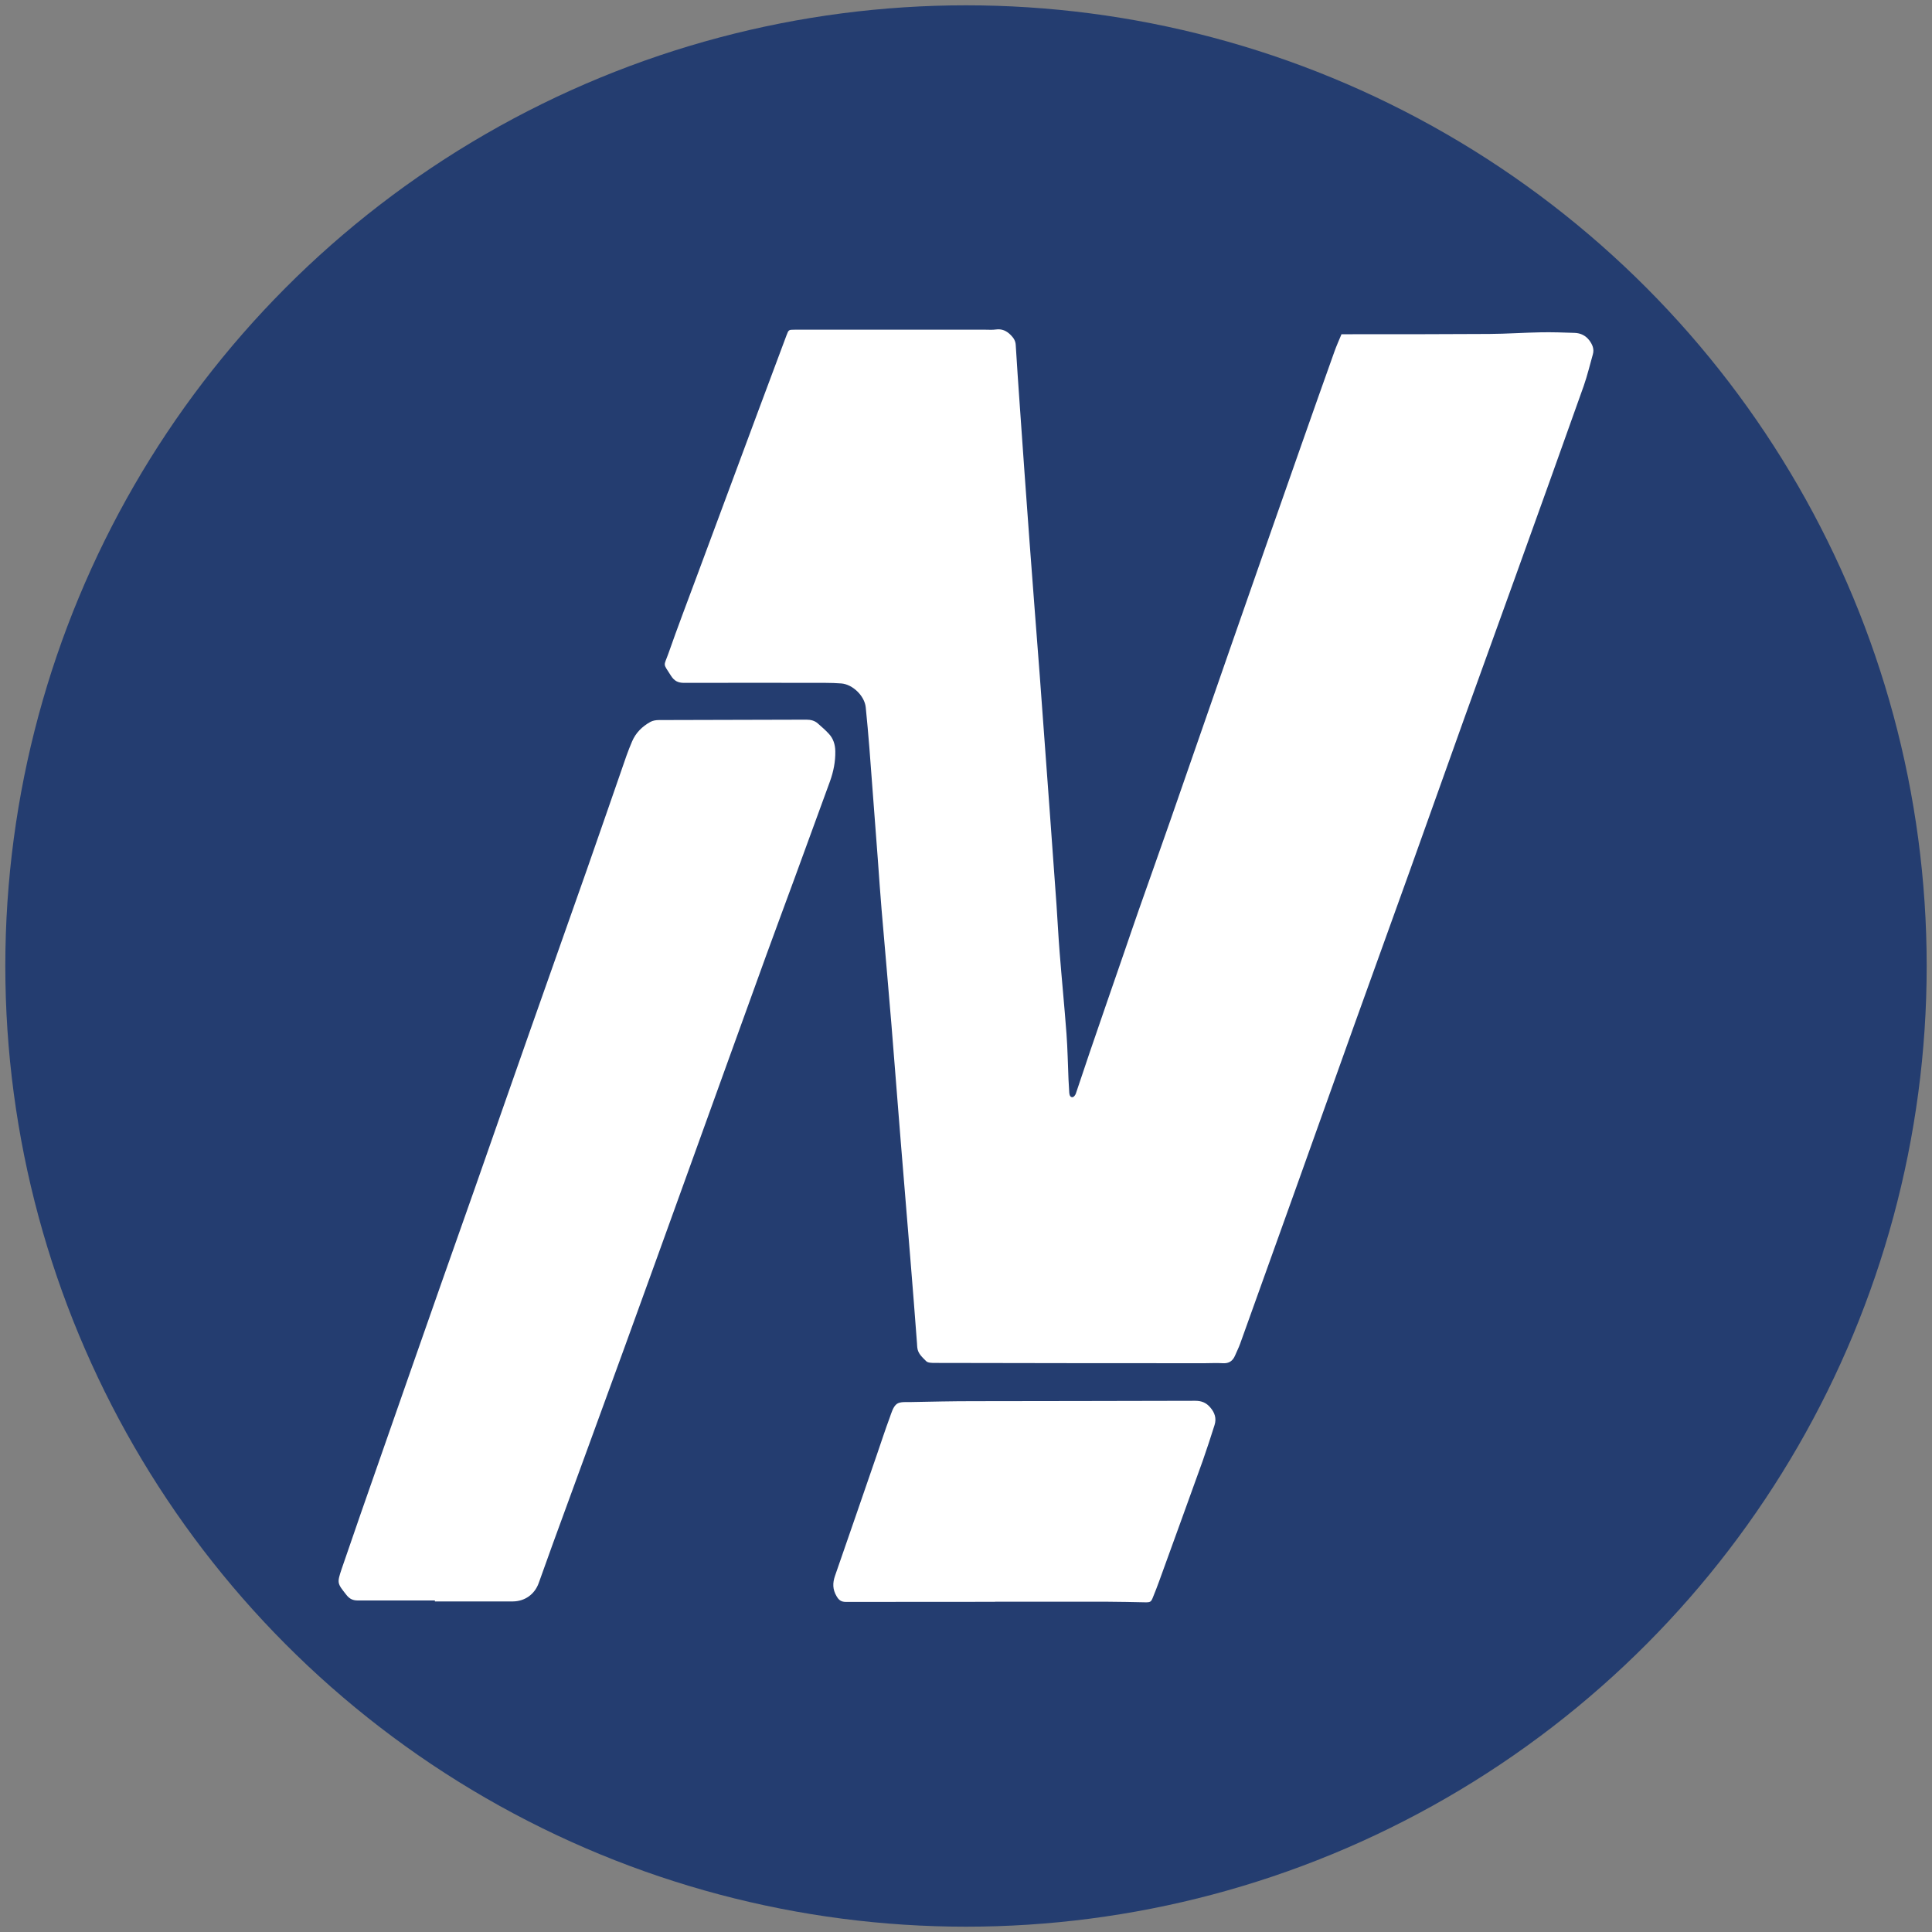
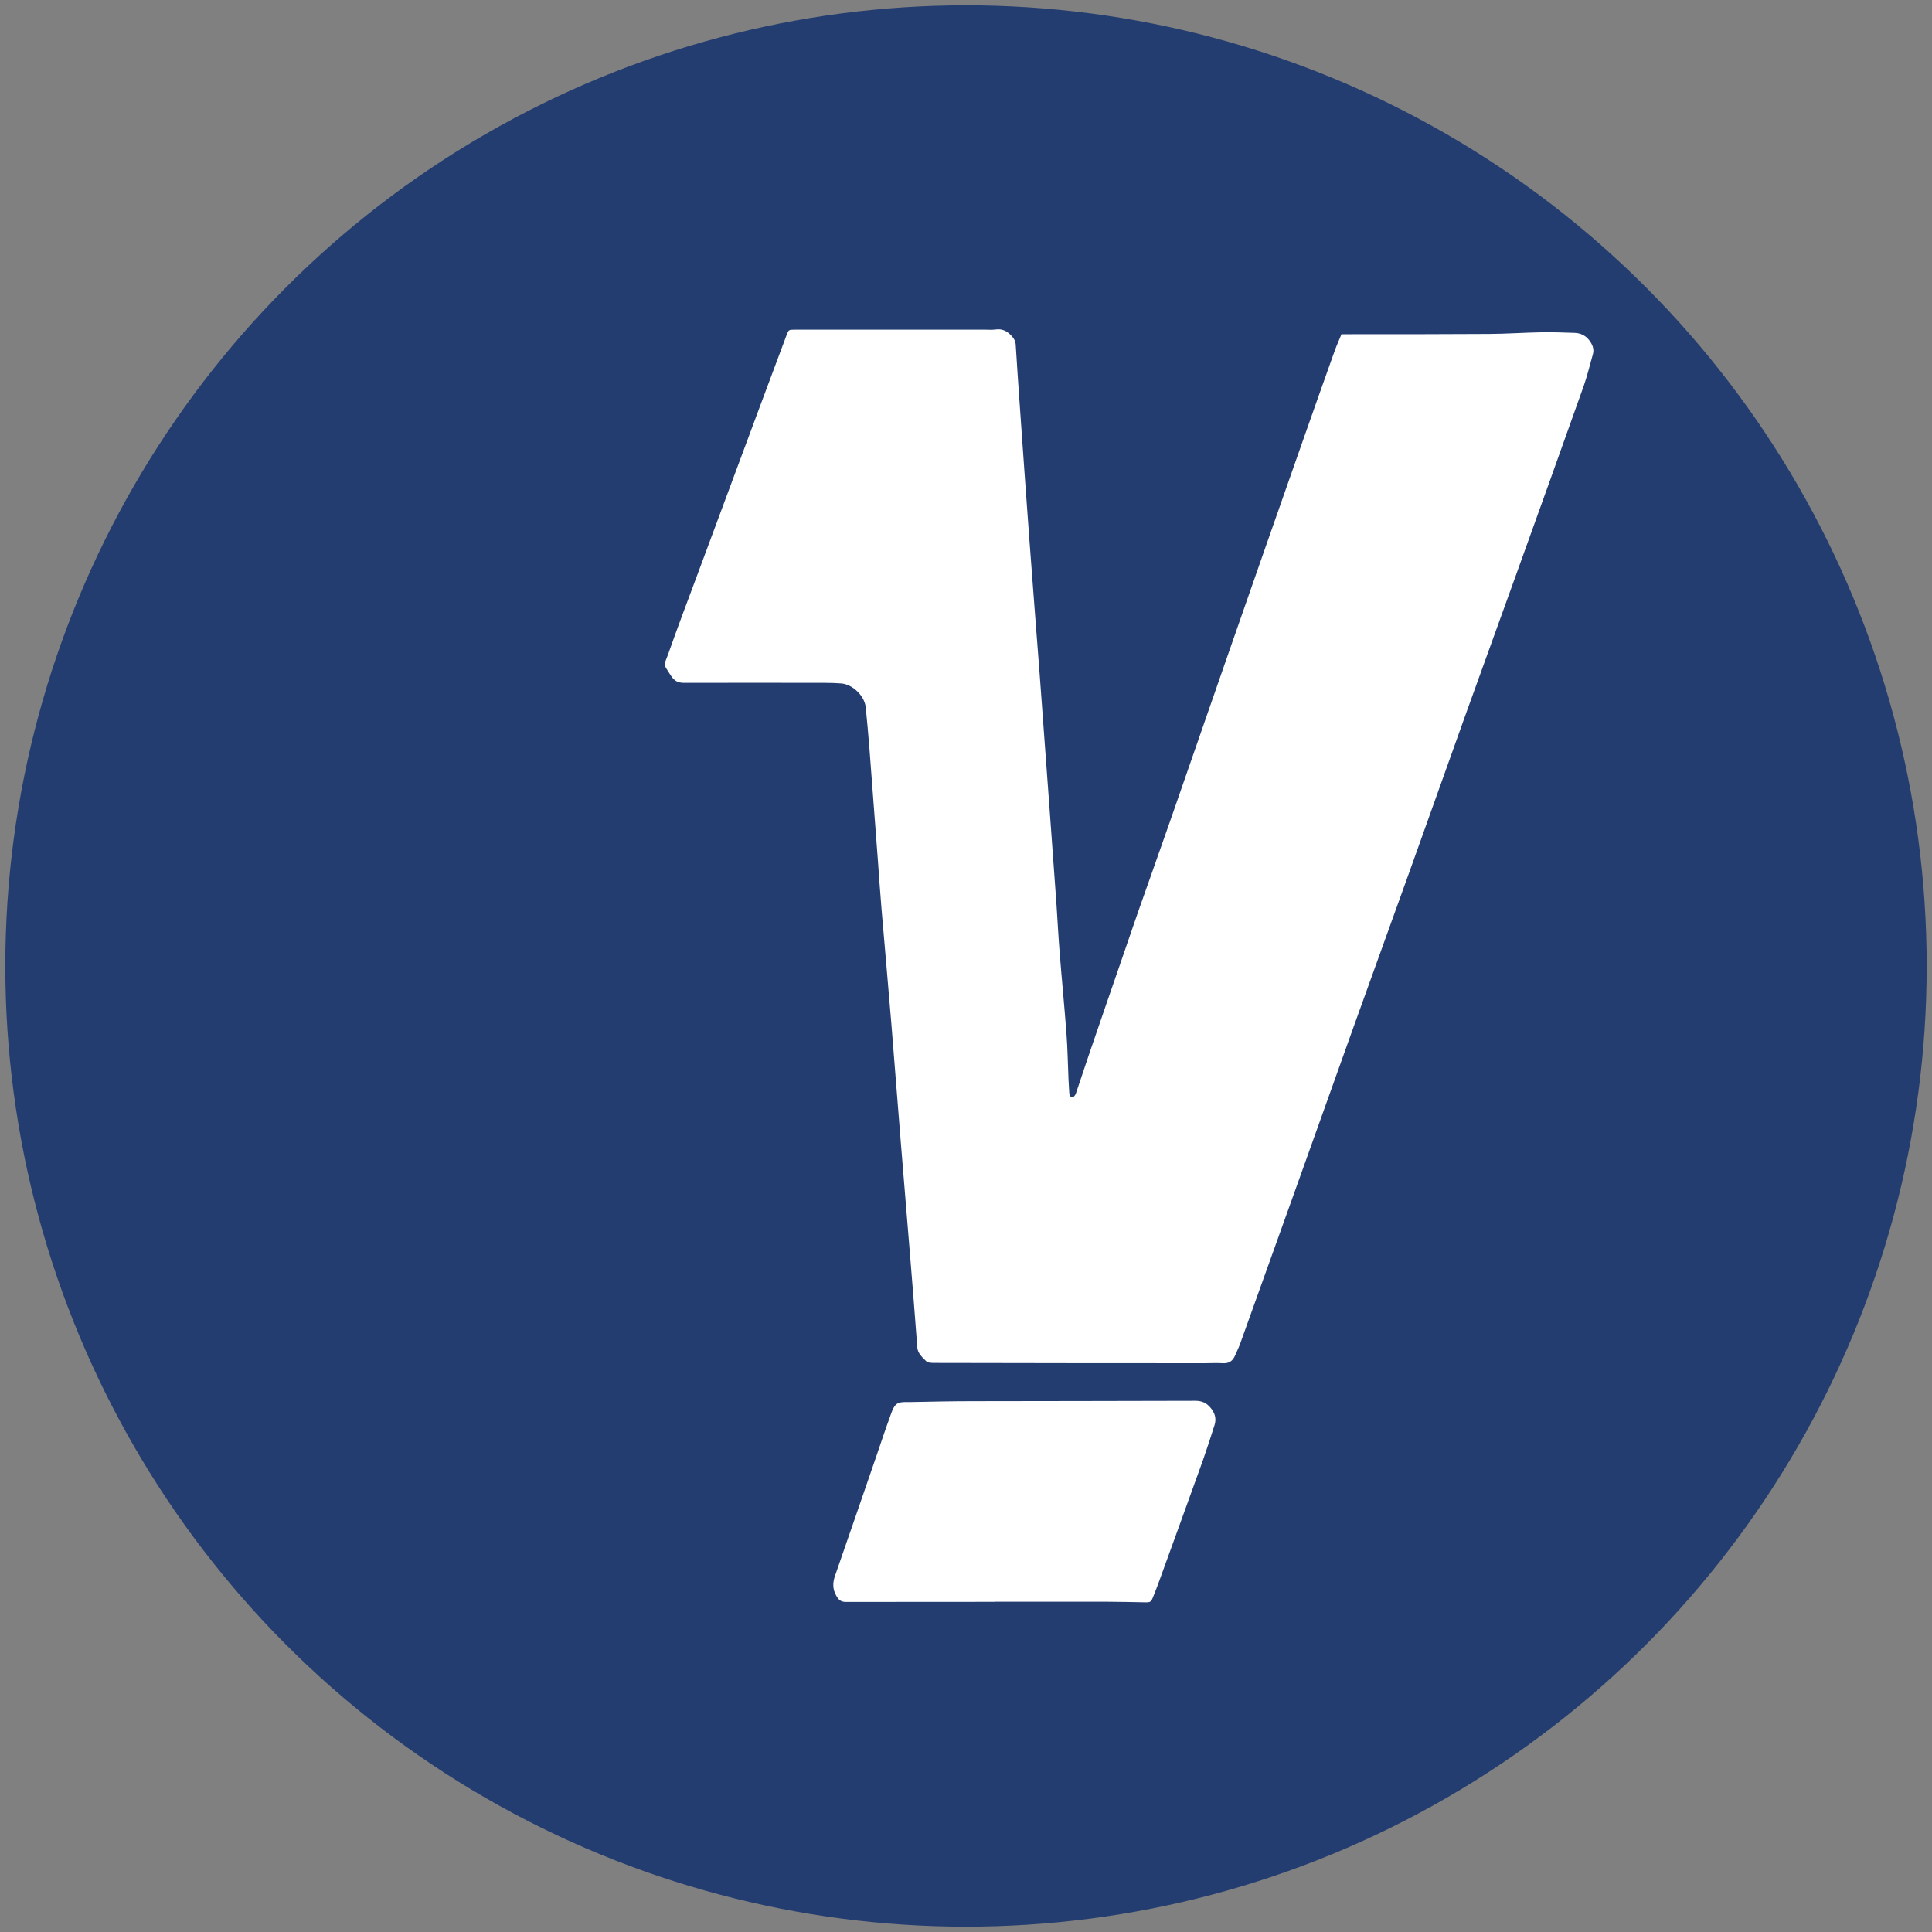
<svg xmlns="http://www.w3.org/2000/svg" id="_Слой_1" data-name="Слой 1" version="1.1" viewBox="0 0 200 200">
  <rect x="0" y="0" width="200" height="200" fill="#808080" stroke="none" />
  <defs>
    <style> .cls-1 { fill: #243d70; } .cls-1, .cls-2 { stroke-width: 0px; } .cls-2 { fill: #fff; } </style>
  </defs>
  <circle class="cls-1" cx="100" cy="100" r="99.45" />
  <g>
-     <path class="cls-2" d="M138.88,34.6c.4,0,.77,0,1.15,0,4.72,0,9.43,0,14.15-.03,1.79-.01,3.58-.14,5.37-.17,1.15-.02,2.31.02,3.46.06.62.02,1.14.28,1.52.78.32.43.52.9.36,1.45-.31,1.09-.57,2.19-.94,3.25-2.35,6.61-4.72,13.22-7.1,19.82-1.74,4.83-3.49,9.65-5.23,14.49-1.9,5.3-3.78,10.6-5.68,15.9-1.92,5.34-3.85,10.68-5.77,16.02-2.02,5.63-4.02,11.27-6.04,16.9-1.91,5.34-3.83,10.69-5.75,16.03-.15.42-.36.82-.53,1.23-.24.56-.63.83-1.27.79-.63-.04-1.27,0-1.91,0-9.29,0-18.58-.01-27.87-.03-.31,0-.74,0-.92-.18-.38-.39-.85-.77-.92-1.39-.02-.14-.02-.28-.03-.42-.22-2.89-.44-5.78-.68-8.67-.33-4.06-.67-8.12-1-12.19-.33-4.06-.64-8.13-.97-12.19-.33-3.97-.68-7.93-1.02-11.9-.14-1.69-.26-3.38-.38-5.08-.29-3.88-.58-7.75-.88-11.63-.11-1.41-.24-2.82-.38-4.22-.12-1.18-1.35-2.38-2.53-2.47-.54-.04-1.08-.06-1.63-.06-4.88,0-9.76-.02-14.64,0-.64,0-1.02-.2-1.37-.75-.85-1.34-.75-.91-.25-2.31.94-2.69,1.96-5.35,2.95-8.02,2.13-5.74,4.27-11.48,6.4-17.22.95-2.56,1.91-5.12,2.87-7.68.22-.58.22-.58.86-.58,6.58,0,13.16,0,19.74,0,.35,0,.71.03,1.06-.02.64-.09,1.12.13,1.57.59.3.31.48.6.5,1.04.12,2.05.27,4.09.41,6.14.33,4.7.66,9.4,1.01,14.1.34,4.63.71,9.26,1.06,13.88.34,4.53.67,9.07,1,13.6.25,3.41.5,6.81.74,10.22.11,1.62.19,3.24.32,4.86.22,2.82.5,5.63.71,8.45.12,1.57.14,3.15.21,4.73.02.47.05.94.08,1.41.02.22.09.47.34.45.13-.01.29-.22.34-.37.48-1.4.94-2.81,1.42-4.22,1.19-3.48,2.39-6.95,3.59-10.42.51-1.47,1-2.94,1.52-4.41,1.08-3.07,2.17-6.13,3.24-9.19,2.04-5.85,4.06-11.7,6.1-17.55,2.48-7.12,4.97-14.23,7.47-21.34,1.13-3.22,2.27-6.44,3.42-9.66.22-.62.49-1.22.75-1.84Z" />
-     <path class="cls-2" d="M45.02,165.68c-2.66,0-5.33,0-7.99,0-.49,0-.84-.16-1.15-.55-.97-1.23-1.01-1.23-.51-2.72,1.3-3.81,2.63-7.61,3.96-11.41,2.12-6.07,4.24-12.14,6.37-18.2,1.15-3.29,2.33-6.57,3.48-9.86,1.9-5.42,3.79-10.85,5.7-16.27,1.96-5.58,3.94-11.14,5.9-16.72,1.37-3.91,2.72-7.83,4.08-11.74.17-.49.37-.97.57-1.45.38-.9,1.05-1.56,1.9-2.03.25-.14.58-.19.88-.19,5.09-.02,10.18-.03,15.28-.04.44,0,.85.1,1.18.4.39.34.78.68,1.13,1.06.47.5.66,1.13.67,1.81.02,1.07-.19,2.11-.55,3.11-1.22,3.34-2.44,6.68-3.66,10.02-.98,2.68-1.98,5.34-2.95,8.02-2.73,7.53-5.44,15.06-8.16,22.59-2.17,6-4.33,12.01-6.51,18-2.45,6.75-4.93,13.49-7.39,20.24-.5,1.37-.99,2.75-1.48,4.12-.42,1.17-1.43,1.9-2.69,1.91-2.69.01-5.38,0-8.06,0,0-.04,0-.09,0-.13Z" />
+     <path class="cls-2" d="M138.88,34.6c.4,0,.77,0,1.15,0,4.72,0,9.43,0,14.15-.03,1.79-.01,3.58-.14,5.37-.17,1.15-.02,2.31.02,3.46.06.62.02,1.14.28,1.52.78.32.43.52.9.36,1.45-.31,1.09-.57,2.19-.94,3.25-2.35,6.61-4.72,13.22-7.1,19.82-1.74,4.83-3.49,9.65-5.23,14.49-1.9,5.3-3.78,10.6-5.68,15.9-1.92,5.34-3.85,10.68-5.77,16.02-2.02,5.63-4.02,11.27-6.04,16.9-1.91,5.34-3.83,10.69-5.75,16.03-.15.42-.36.82-.53,1.23-.24.56-.63.83-1.27.79-.63-.04-1.27,0-1.91,0-9.29,0-18.58-.01-27.87-.03-.31,0-.74,0-.92-.18-.38-.39-.85-.77-.92-1.39-.02-.14-.02-.28-.03-.42-.22-2.89-.44-5.78-.68-8.67-.33-4.06-.67-8.12-1-12.19-.33-4.06-.64-8.13-.97-12.19-.33-3.97-.68-7.93-1.02-11.9-.14-1.69-.26-3.38-.38-5.08-.29-3.88-.58-7.75-.88-11.63-.11-1.41-.24-2.82-.38-4.22-.12-1.18-1.35-2.38-2.53-2.47-.54-.04-1.08-.06-1.63-.06-4.88,0-9.76-.02-14.64,0-.64,0-1.02-.2-1.37-.75-.85-1.34-.75-.91-.25-2.31.94-2.69,1.96-5.35,2.95-8.02,2.13-5.74,4.27-11.48,6.4-17.22.95-2.56,1.91-5.12,2.87-7.68.22-.58.22-.58.86-.58,6.58,0,13.16,0,19.74,0,.35,0,.71.03,1.06-.02.64-.09,1.12.13,1.57.59.3.31.48.6.5,1.04.12,2.05.27,4.09.41,6.14.33,4.7.66,9.4,1.01,14.1.34,4.63.71,9.26,1.06,13.88.34,4.53.67,9.07,1,13.6.25,3.41.5,6.81.74,10.22.11,1.62.19,3.24.32,4.86.22,2.82.5,5.63.71,8.45.12,1.57.14,3.15.21,4.73.02.47.05.94.08,1.41.02.22.09.47.34.45.13-.01.29-.22.34-.37.48-1.4.94-2.81,1.42-4.22,1.19-3.48,2.39-6.95,3.59-10.42.51-1.47,1-2.94,1.52-4.41,1.08-3.07,2.17-6.13,3.24-9.19,2.04-5.85,4.06-11.7,6.1-17.55,2.48-7.12,4.97-14.23,7.47-21.34,1.13-3.22,2.27-6.44,3.42-9.66.22-.62.49-1.22.75-1.84" />
    <path class="cls-2" d="M103,165.82c-5.14,0-10.28,0-15.42.01-.51,0-.75-.19-.99-.61-.4-.69-.41-1.34-.15-2.09,1.46-4.18,2.89-8.37,4.34-12.56.44-1.27.85-2.55,1.32-3.81.18-.5.35-1.13.73-1.42.35-.26.98-.19,1.49-.2,2.1-.04,4.2-.09,6.29-.09,7.71-.02,15.42-.01,23.13-.04.65,0,1.13.2,1.54.68.47.54.67,1.14.45,1.83-.39,1.23-.79,2.47-1.22,3.69-1.5,4.17-3.01,8.33-4.52,12.49-.19.53-.4,1.06-.61,1.58-.22.57-.28.6-.88.59-1.27-.02-2.55-.06-3.82-.06-3.89,0-7.78,0-11.67,0h0Z" />
  </g>
</svg>